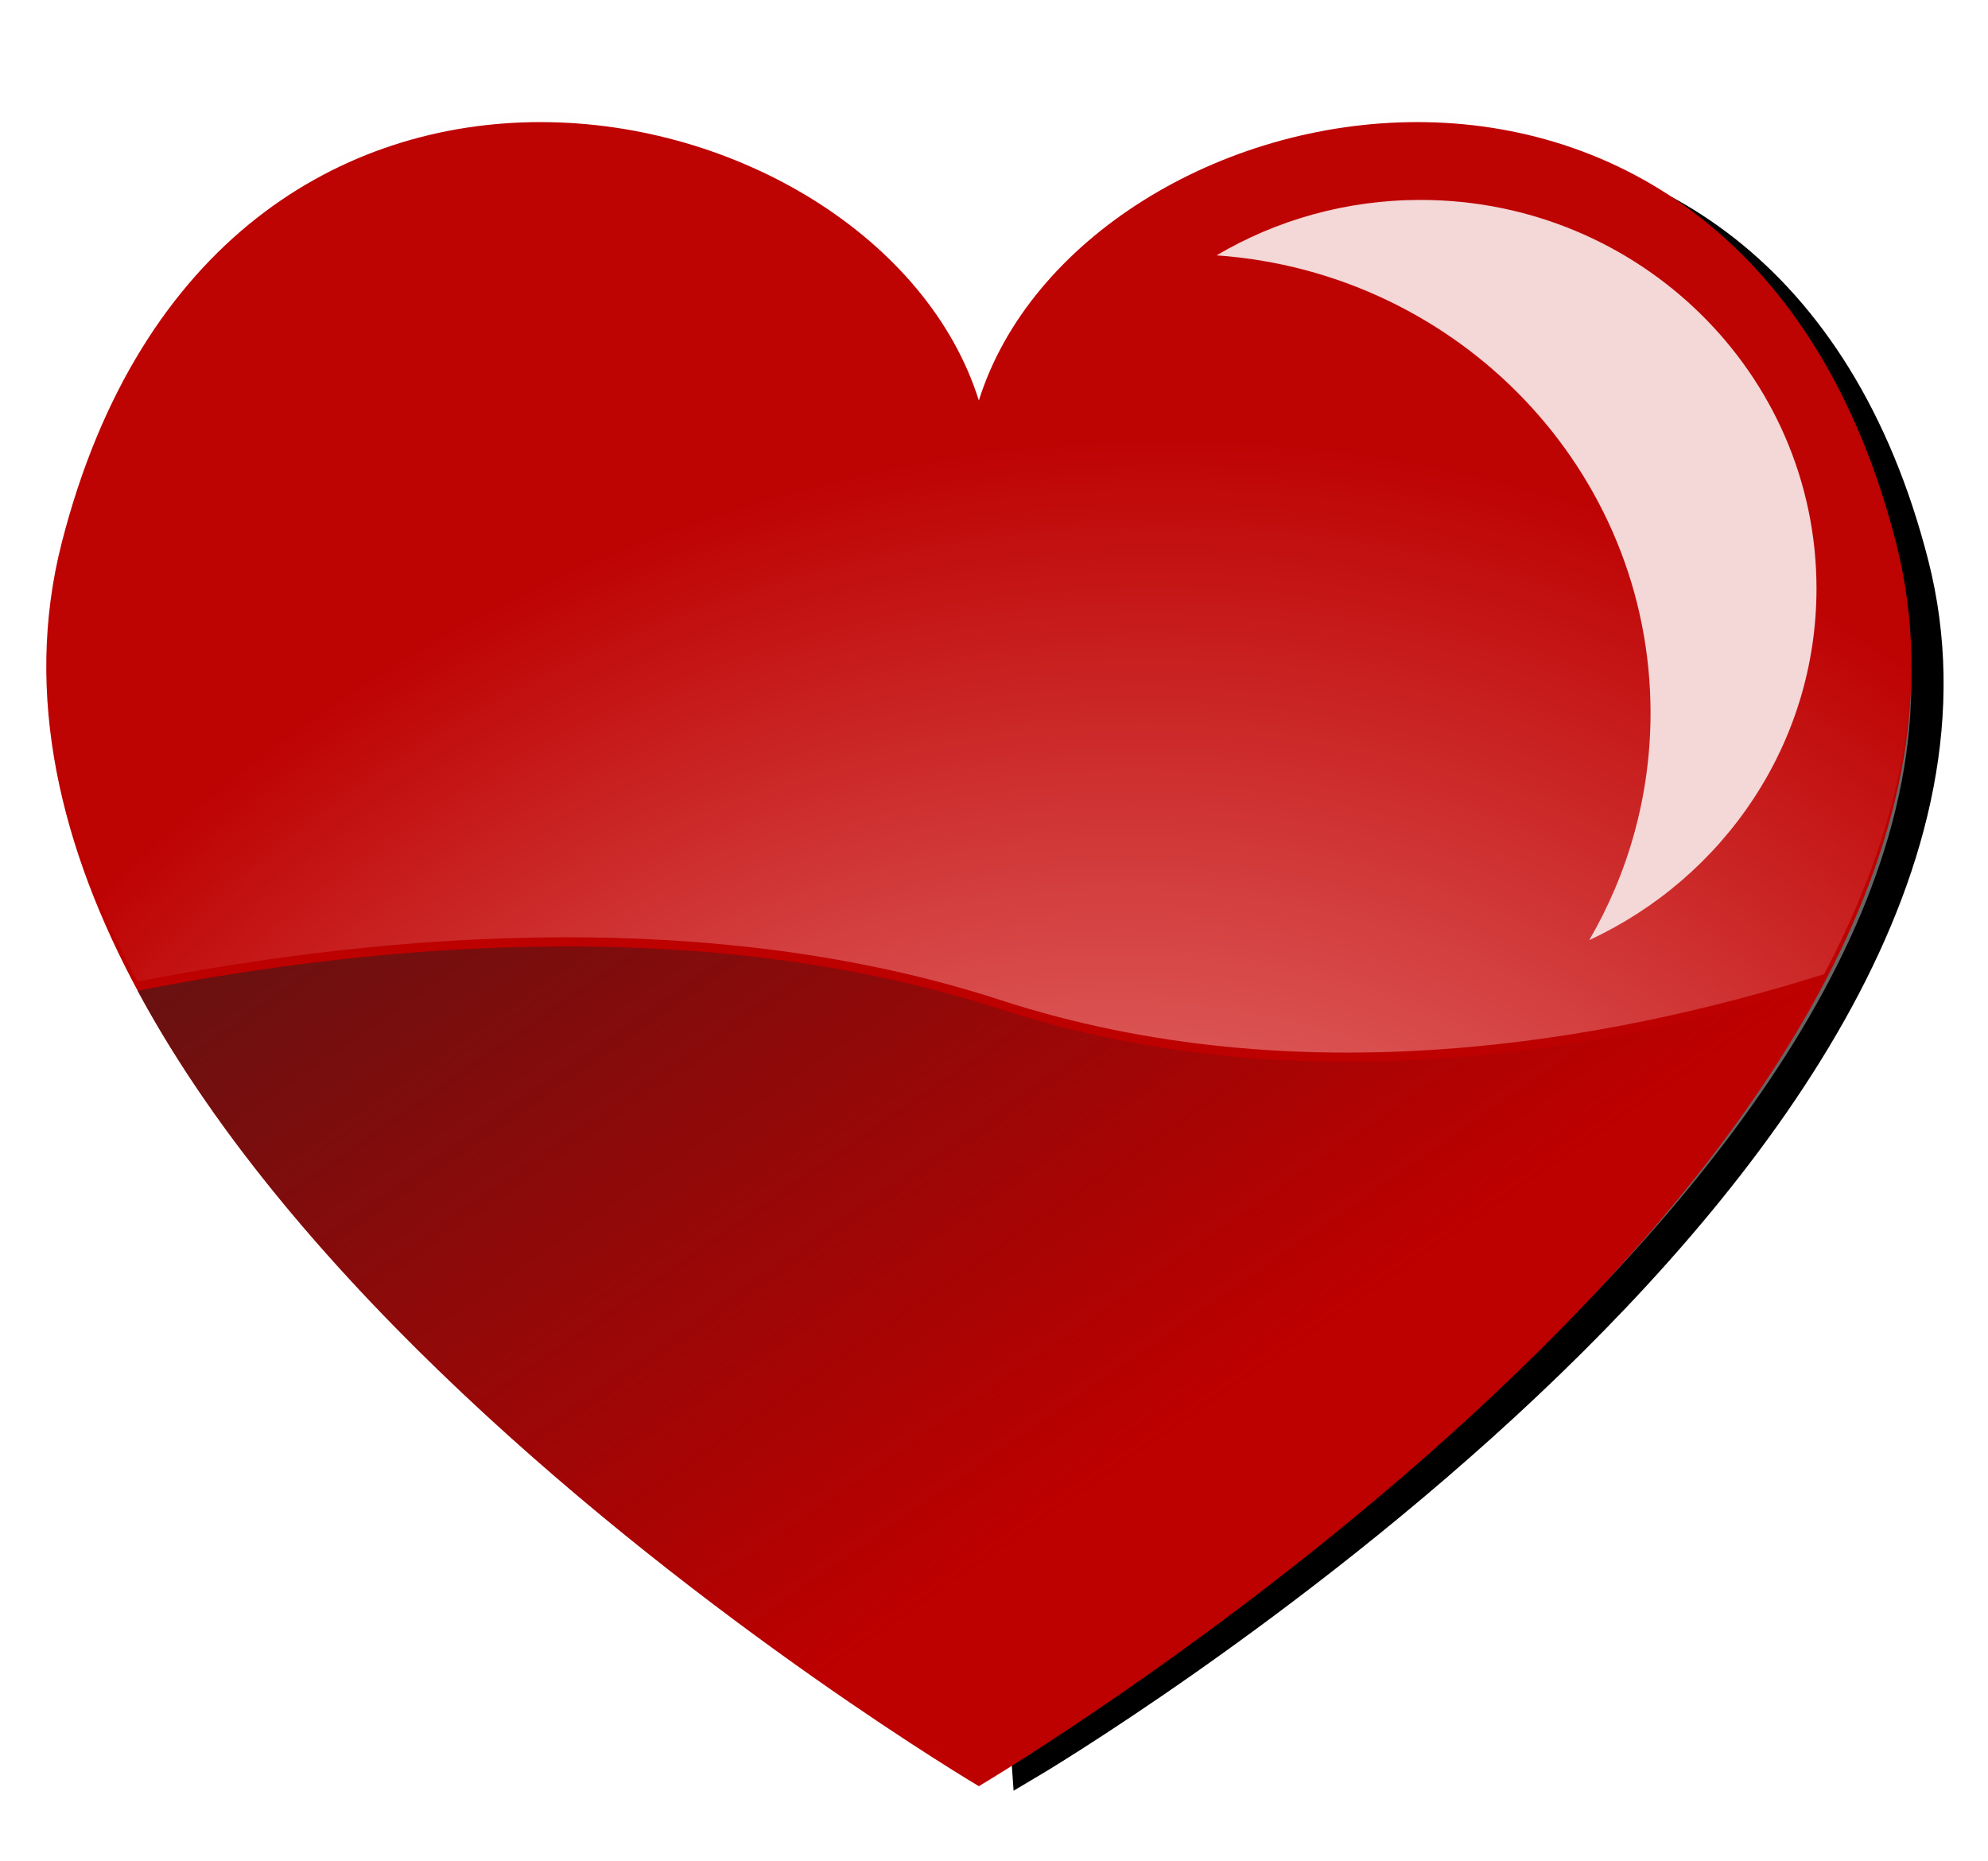
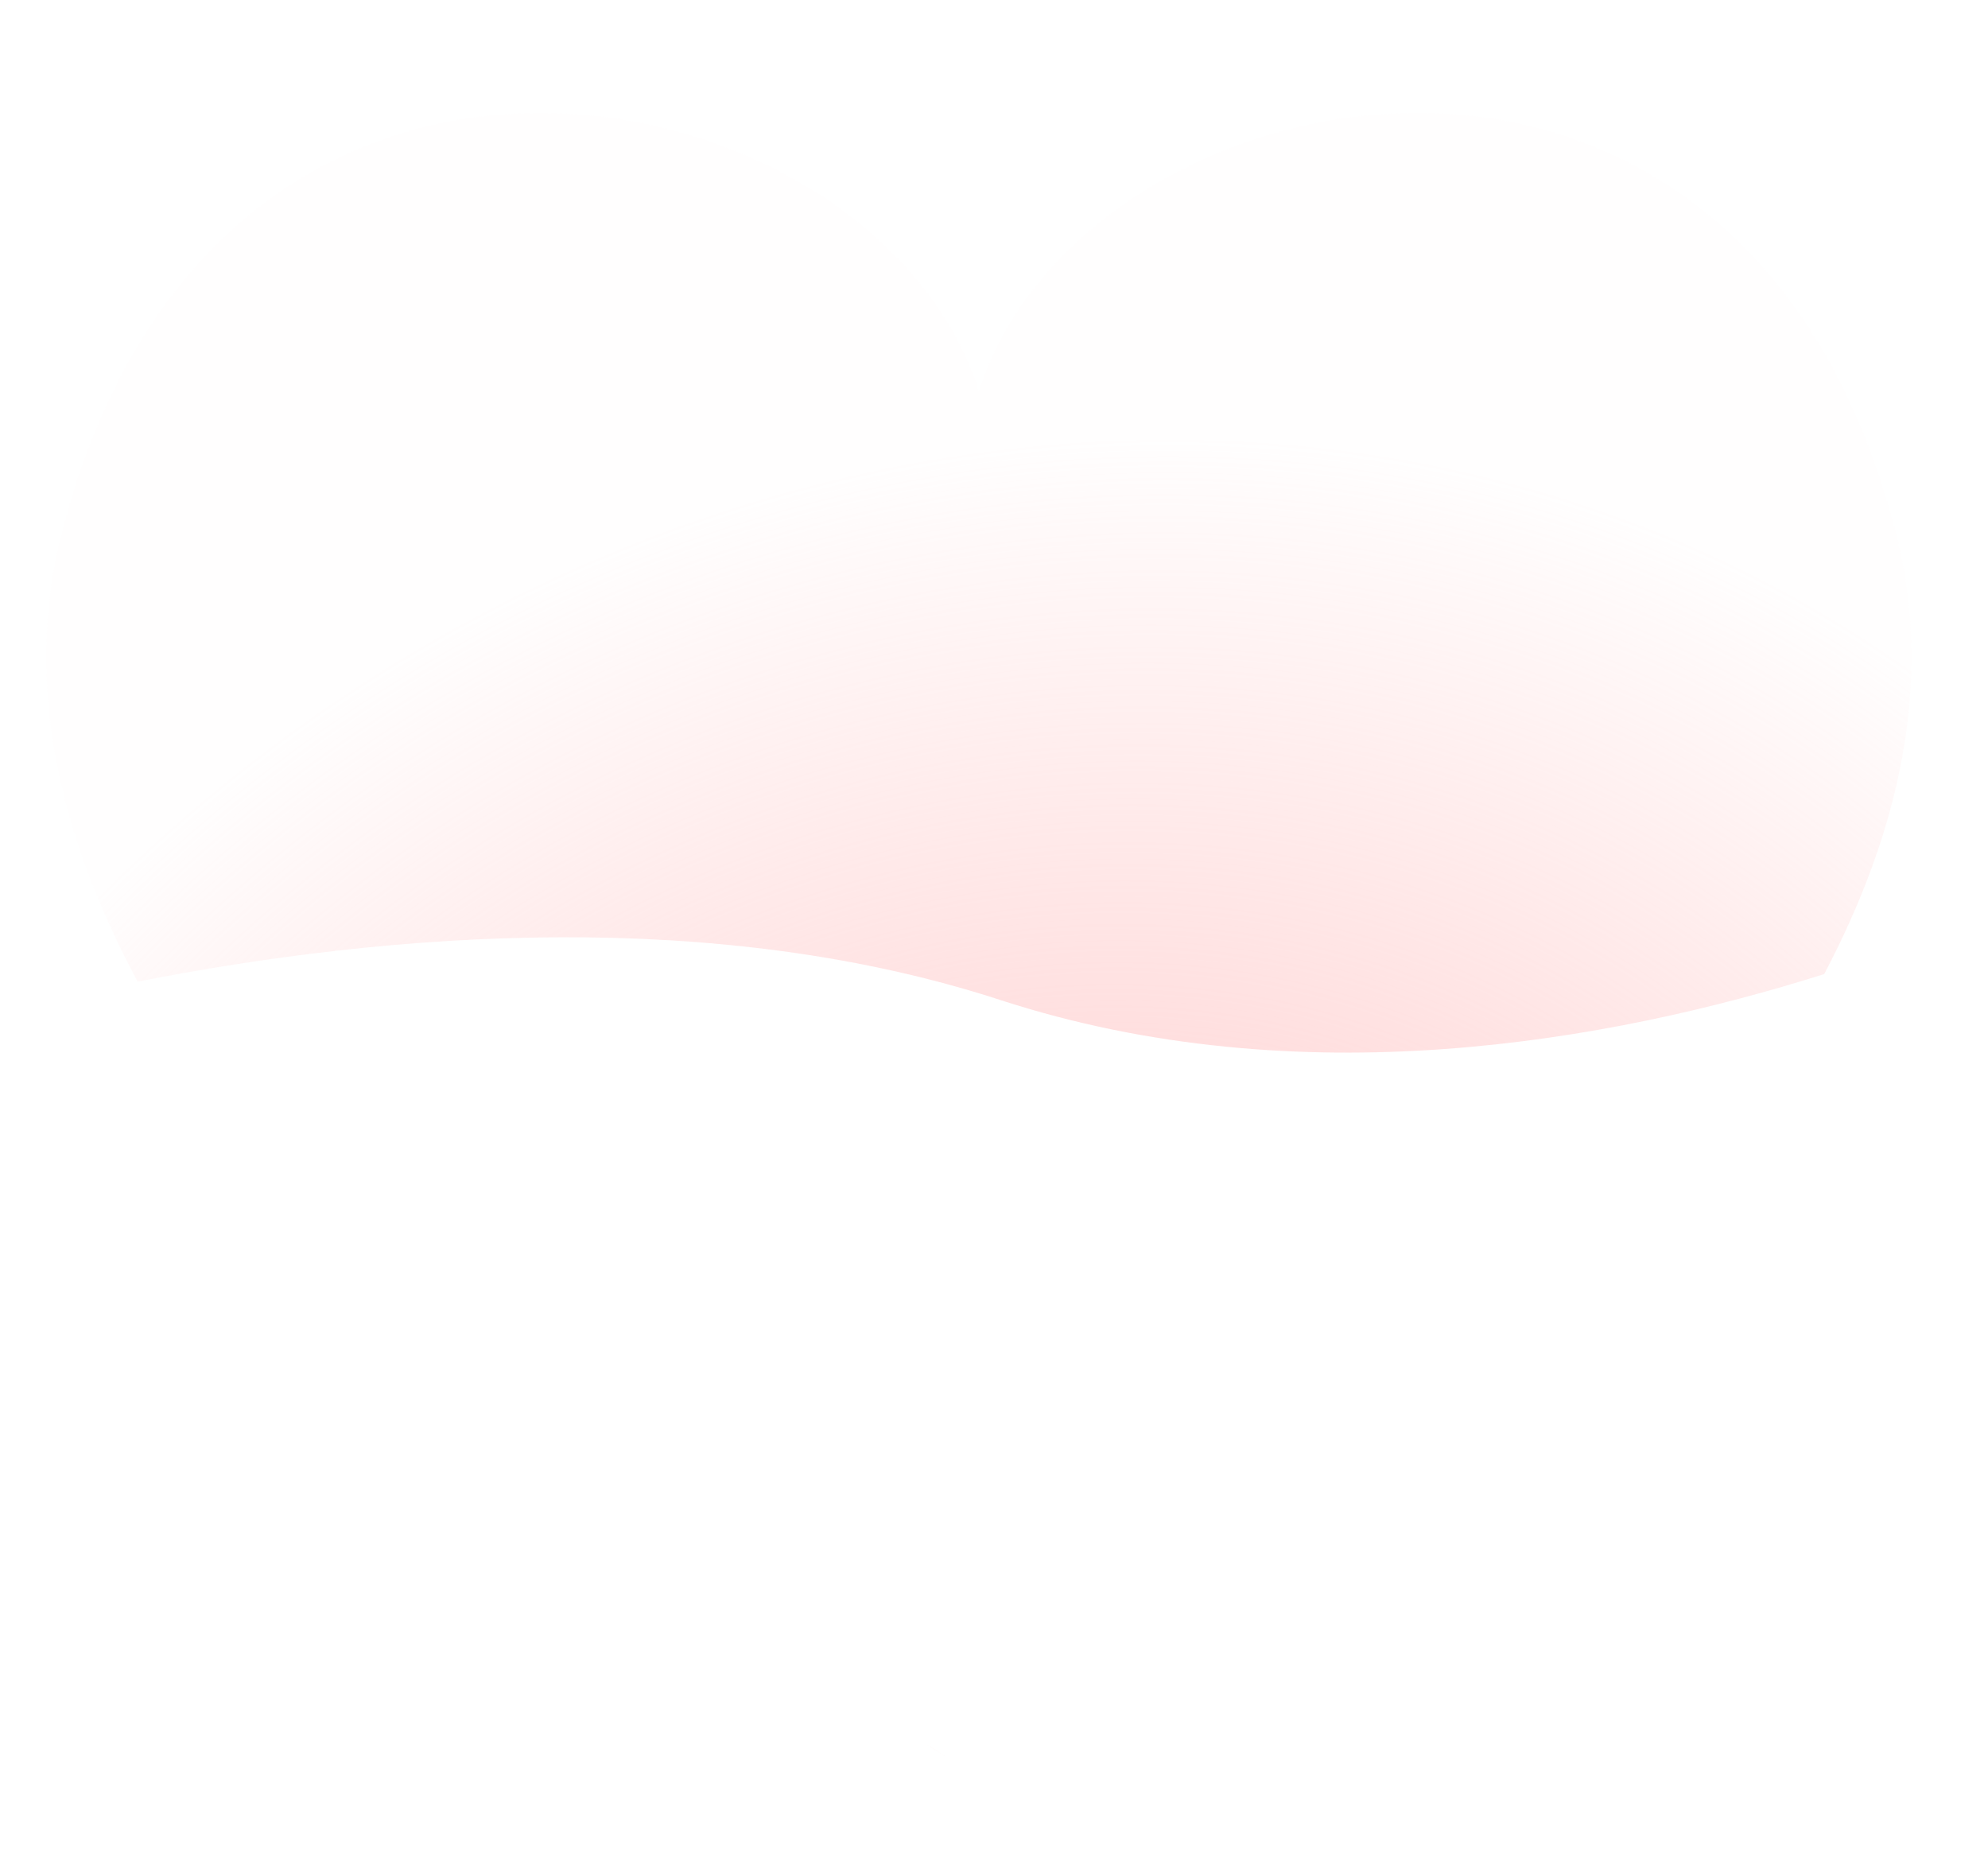
<svg xmlns="http://www.w3.org/2000/svg" version="1.1" viewBox="0 0 430.15 402.61" width="430.15" height="402.61" style="stroke:none;stroke-linecap:butt;stroke-linejoin:miter;stroke-width:1;stroke-dasharray:none;fill:#000000;fill-opacity:1;fill-rule:evenodd" font-family="Arial" font-size="15px">
  <defs>
    <radialGradient id="radialGradient1" cx="220.47" cy="649.44" r="205.79" gradientUnits="userSpaceOnUse" gradientTransform="matrix(1.128,-1.01,0.913,1.019,-618.419,-49.198)">
      <stop offset="0" stop-color="#FFBDBD" />
      <stop offset="1" stop-color="#FFB4B4" stop-opacity="0.016" />
    </radialGradient>
    <linearGradient id="linearGradient2" x1="59.569" y1="118.877" x2="212.249" y2="338.806" gradientUnits="userSpaceOnUse">
      <stop offset="0" stop-color="#501616" />
      <stop offset="1" stop-color="#501616" stop-opacity="0" />
    </linearGradient>
  </defs>
-   <path id="path5277" d="M222.396,381.53C222.396,381.53 446.259,249.106 413.834,122.092C381.399,-4.931 243.574,24.798 222.396,92.363C206.35,159.933 222.396,381.53 222.396,381.53z" style="stroke:#000000;stroke-width:7;fill:#666666;" />
-   <path id="path52771" d="M211.798,386.434C211.798,386.434 443.877,249.15 410.262,117.474C376.637,-14.21 233.753,16.61 211.798,86.654C189.852,16.61 46.968,-14.21 13.344,117.474C-20.275,249.15 211.798,386.434 211.798,386.434z" style="fill:#BD0000;" />
  <path id="path4465" d="M116.944,24.435C74.278,24.435 30.151,49.636 13.334,115.474C4.994,148.148 13.021,181.194 29.788,212.367C56.382,207.15 88.115,202.885 121.357,202.777C152.815,202.679 185.586,206.307 216.475,216.358C281.205,237.412 348.072,225.468 394.67,210.749L394.7,210.749C410.87,180.047 418.459,147.579 410.262,115.474C376.647,-16.201 233.763,14.639 211.817,84.683C200.844,49.656 159.61,24.435 116.944,24.435zM30.161,213.073C30.837,214.319 31.544,215.544 32.24,216.78C31.544,215.544 30.837,214.319 30.161,213.073zM117.434,315.154C119.945,317.341 122.445,319.508 124.946,321.616C122.445,319.508 119.945,317.341 117.434,315.154zM200.079,377.147C201.864,378.295 203.09,379.05 204.492,379.932C203.159,379.089 201.747,378.216 200.079,377.147z" style="fill:url(#radialGradient1);" />
-   <path id="path5264" d="M121.357,204.758C88.115,204.866 56.382,209.131 29.788,214.358C80.613,308.839 211.817,386.453 211.817,386.453C211.817,386.453 344.532,307.947 394.7,212.73C348.101,227.459 281.214,239.402 216.475,218.339C185.586,208.288 152.815,204.66 121.357,204.758z" style="fill:url(#linearGradient2);" />
-   <path id="path5292" d="M307.348,43.253C291.207,43.253 276.125,47.636 263.23,55.245C315.692,58.923 357.133,101.853 357.133,154.247C357.133,172.114 352.308,188.892 343.875,203.385C372.92,189.921 393.042,160.915 393.042,127.329C393.042,80.927 354.652,43.253 307.348,43.253z" style="fill:#F4D7D7;" />
</svg>